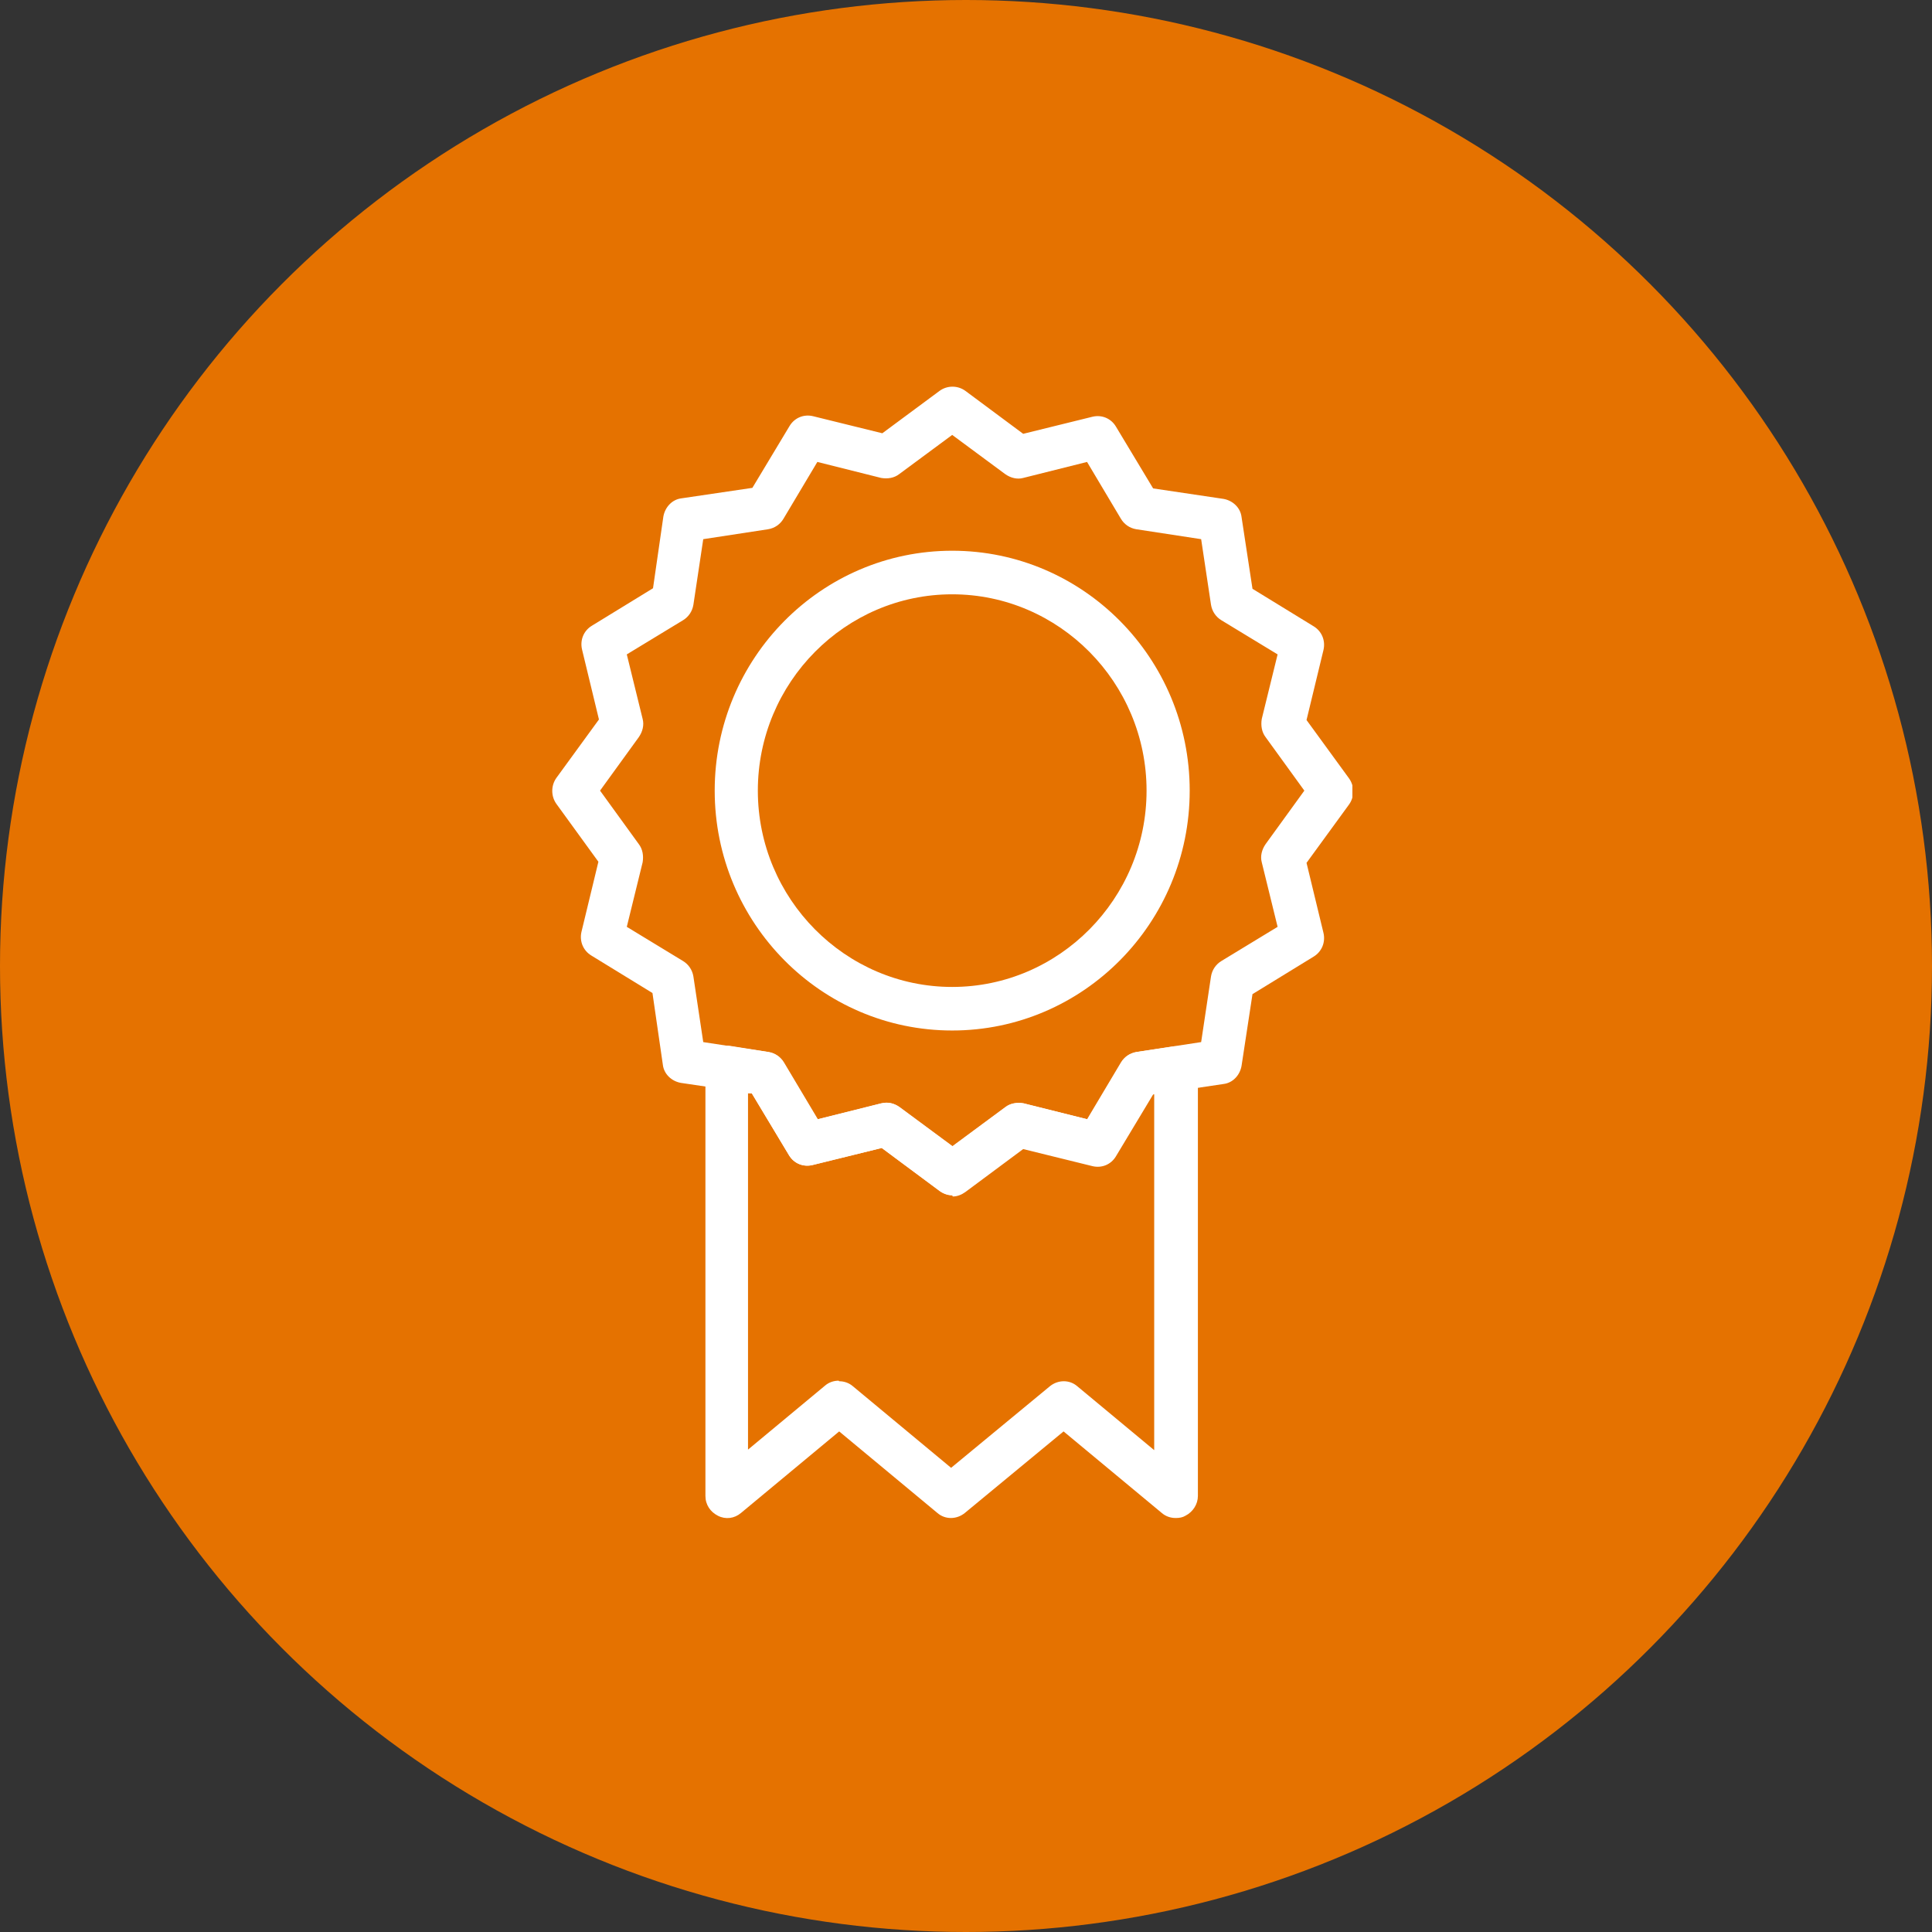
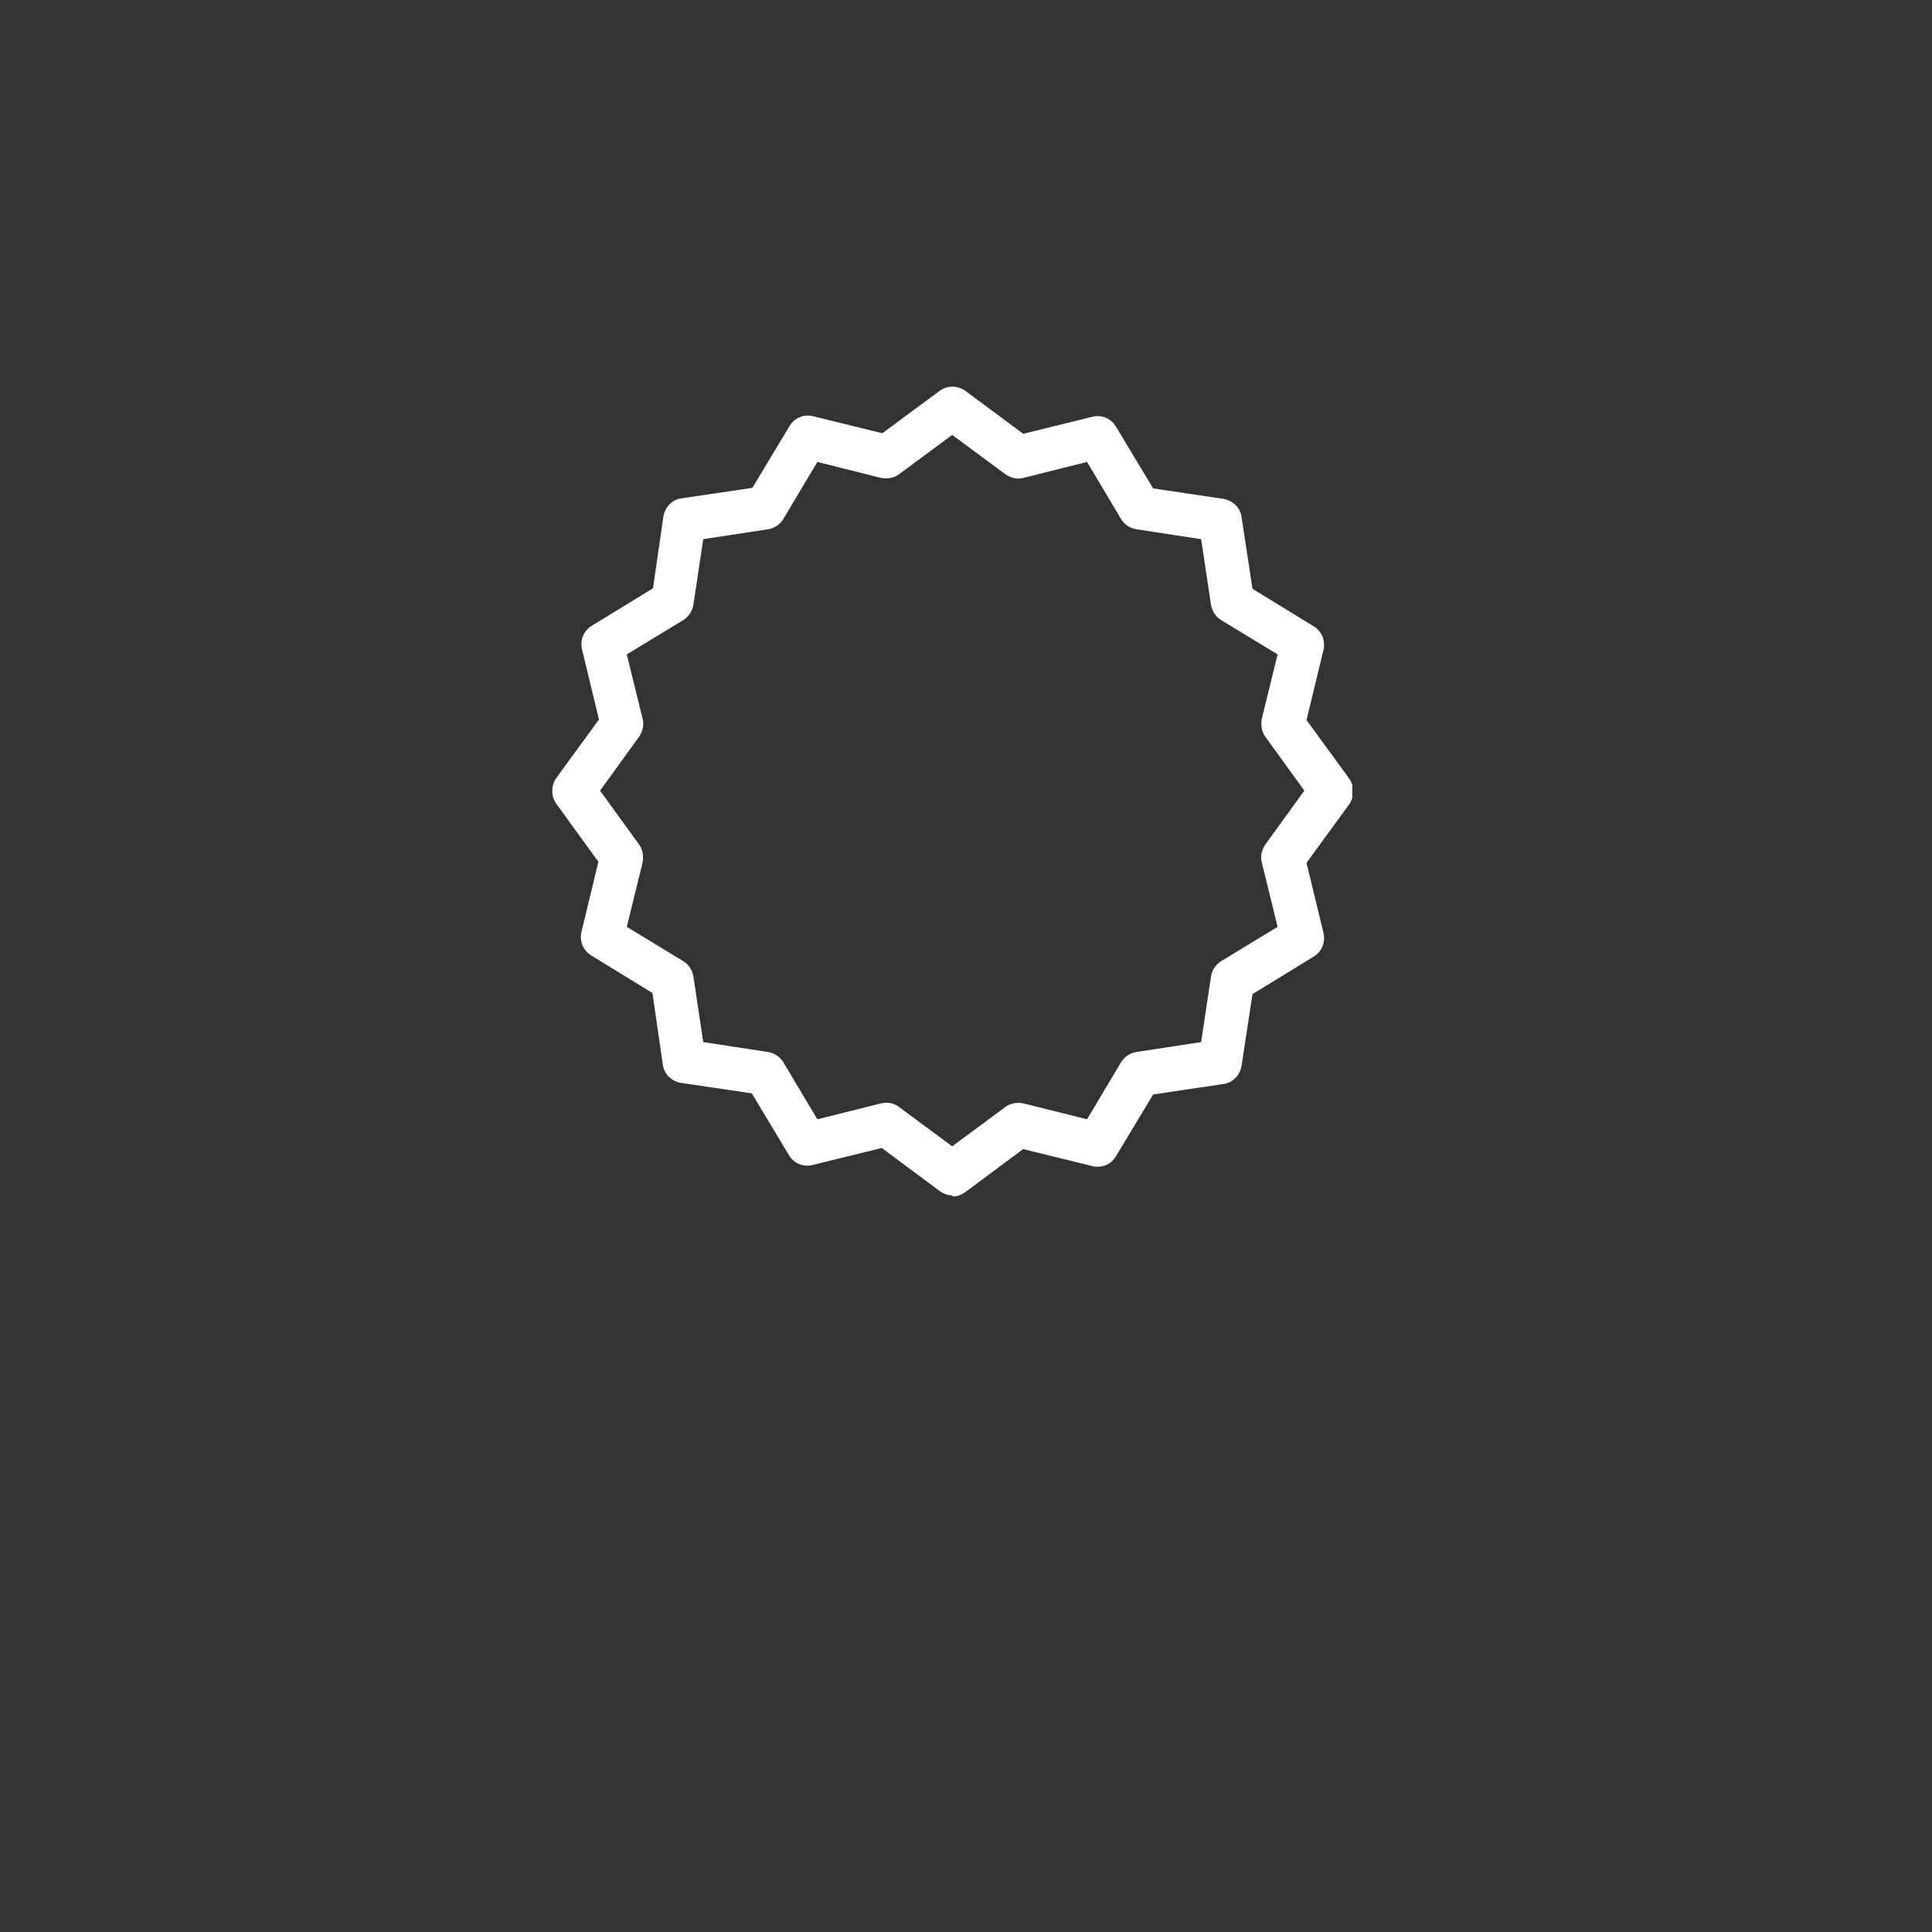
<svg xmlns="http://www.w3.org/2000/svg" width="70" height="70" viewBox="0 0 70 70" fill="none">
  <rect x="0" y="0" width="70" height="70" fill="#333333" stroke="none" />
-   <circle cx="35" cy="35" r="35" fill="#E57200" />
  <g clip-path="url(#clip0_2248_2724)">
-     <path d="M42.591 55C42.413 55 42.235 54.94 42.096 54.82L38.535 51.863L34.955 54.82C34.658 55.06 34.243 55.06 33.966 54.82L30.405 51.863L26.845 54.82C26.607 55.02 26.291 55.06 26.014 54.92C25.737 54.78 25.559 54.52 25.559 54.201V38.676C25.559 38.456 25.658 38.236 25.836 38.077C26.014 37.937 26.231 37.857 26.469 37.897L27.853 38.116C28.091 38.156 28.288 38.296 28.407 38.496L29.634 40.554L31.948 39.975C32.166 39.915 32.403 39.975 32.601 40.114L34.52 41.533L36.439 40.114C36.617 39.975 36.854 39.935 37.091 39.975L39.406 40.554L40.632 38.496C40.751 38.296 40.949 38.156 41.186 38.116L42.492 37.917C42.709 37.877 42.947 37.957 43.125 38.096C43.303 38.256 43.402 38.456 43.402 38.696V54.201C43.402 54.5 43.224 54.78 42.947 54.92C42.848 54.98 42.729 55 42.611 55H42.591ZM30.405 50.045C30.583 50.045 30.761 50.105 30.9 50.225L34.46 53.182L38.041 50.225C38.338 49.985 38.753 49.985 39.03 50.225L41.819 52.542V39.615H41.78L40.434 41.853C40.257 42.153 39.92 42.292 39.584 42.212L37.072 41.593L34.975 43.151C34.698 43.351 34.322 43.351 34.045 43.151L31.948 41.593L29.436 42.212C29.1 42.292 28.763 42.153 28.585 41.853L27.24 39.615H27.102V52.522L29.891 50.205C30.029 50.085 30.207 50.025 30.385 50.025L30.405 50.045Z" fill="white" />
    <path d="M34.5 43.311C34.342 43.311 34.184 43.252 34.045 43.152L31.948 41.593L29.436 42.212C29.1 42.292 28.763 42.153 28.585 41.853L27.24 39.615L24.669 39.235C24.332 39.175 24.055 38.916 24.016 38.576L23.64 35.979L21.424 34.62C21.128 34.44 20.989 34.1 21.068 33.761L21.681 31.223L20.158 29.125C19.96 28.846 19.96 28.466 20.158 28.186L21.701 26.068L21.088 23.531C21.009 23.191 21.147 22.851 21.444 22.672L23.66 21.313L24.035 18.715C24.095 18.376 24.352 18.096 24.688 18.056L27.26 17.676L28.605 15.439C28.783 15.139 29.119 14.999 29.456 15.079L31.968 15.698L34.045 14.16C34.322 13.96 34.698 13.96 34.975 14.16L37.072 15.718L39.584 15.099C39.92 15.019 40.257 15.159 40.434 15.459L41.78 17.696L44.331 18.076C44.668 18.136 44.945 18.396 44.984 18.735L45.38 21.333L47.596 22.692C47.892 22.871 48.031 23.211 47.952 23.551L47.338 26.088L48.881 28.206C49.079 28.486 49.079 28.866 48.881 29.145L47.338 31.263L47.952 33.801C48.031 34.14 47.892 34.48 47.596 34.66L45.38 36.019L44.984 38.616C44.925 38.956 44.668 39.235 44.331 39.275L41.78 39.655L40.434 41.893C40.257 42.193 39.92 42.332 39.584 42.252L37.072 41.633L34.975 43.191C34.836 43.291 34.678 43.351 34.52 43.351L34.5 43.311ZM32.126 39.955C32.284 39.955 32.462 40.015 32.581 40.114L34.5 41.533L36.419 40.114C36.597 39.975 36.834 39.935 37.072 39.975L39.386 40.554L40.612 38.496C40.731 38.296 40.929 38.157 41.166 38.117L43.52 37.757L43.877 35.379C43.916 35.139 44.055 34.94 44.252 34.82L46.29 33.581L45.716 31.243C45.657 31.023 45.716 30.784 45.855 30.584L47.259 28.646L45.855 26.708C45.716 26.528 45.677 26.288 45.716 26.048L46.29 23.71L44.252 22.472C44.055 22.352 43.916 22.152 43.877 21.912L43.52 19.535L41.166 19.175C40.929 19.135 40.731 18.995 40.612 18.795L39.386 16.737L37.072 17.317C36.854 17.377 36.617 17.317 36.419 17.177L34.5 15.758L32.581 17.177C32.403 17.317 32.166 17.357 31.928 17.317L29.614 16.737L28.387 18.795C28.269 18.995 28.071 19.135 27.834 19.175L25.48 19.535L25.123 21.912C25.084 22.152 24.945 22.352 24.748 22.472L22.71 23.71L23.284 26.048C23.343 26.268 23.284 26.508 23.145 26.708L21.741 28.646L23.145 30.584C23.284 30.764 23.323 31.003 23.284 31.243L22.71 33.581L24.748 34.82C24.945 34.94 25.084 35.139 25.123 35.379L25.48 37.757L27.834 38.117C28.071 38.157 28.269 38.296 28.387 38.496L29.614 40.554L31.928 39.975C31.928 39.975 32.047 39.955 32.106 39.955H32.126Z" fill="white" />
-     <path d="M34.5 37.337C29.752 37.337 25.895 33.441 25.895 28.646C25.895 23.85 29.752 19.954 34.5 19.954C39.248 19.954 43.105 23.85 43.105 28.646C43.105 33.441 39.248 37.337 34.5 37.337ZM34.5 21.533C30.623 21.533 27.458 24.73 27.458 28.646C27.458 32.562 30.623 35.759 34.5 35.759C38.377 35.759 41.542 32.562 41.542 28.646C41.542 24.73 38.377 21.533 34.5 21.533Z" fill="white" />
  </g>
  <defs>
    <clipPath id="clip0_2248_2724">
      <rect width="29" height="41" fill="white" transform="translate(20 14)" />
    </clipPath>
  </defs>
</svg>